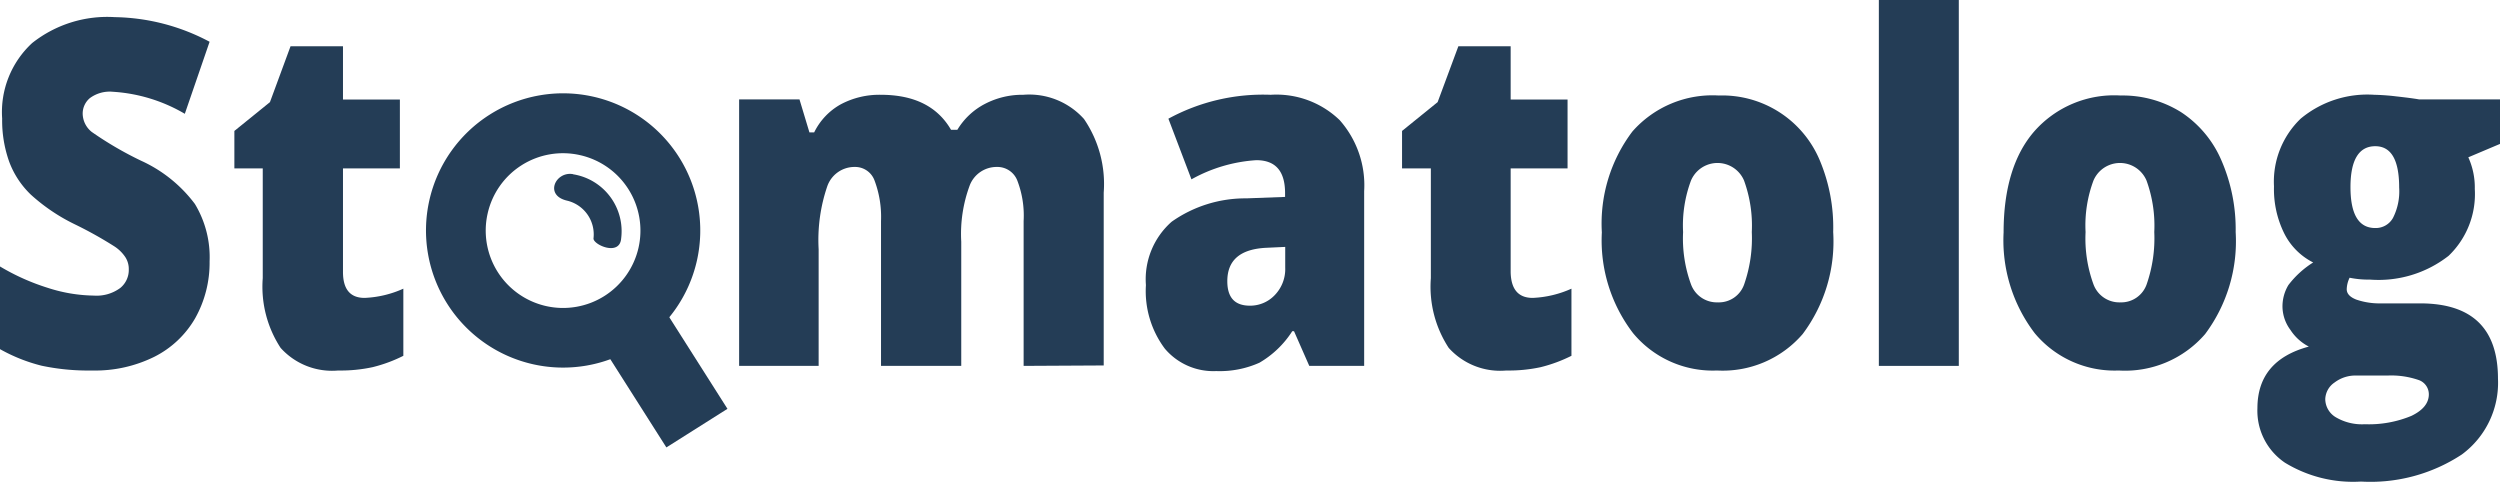
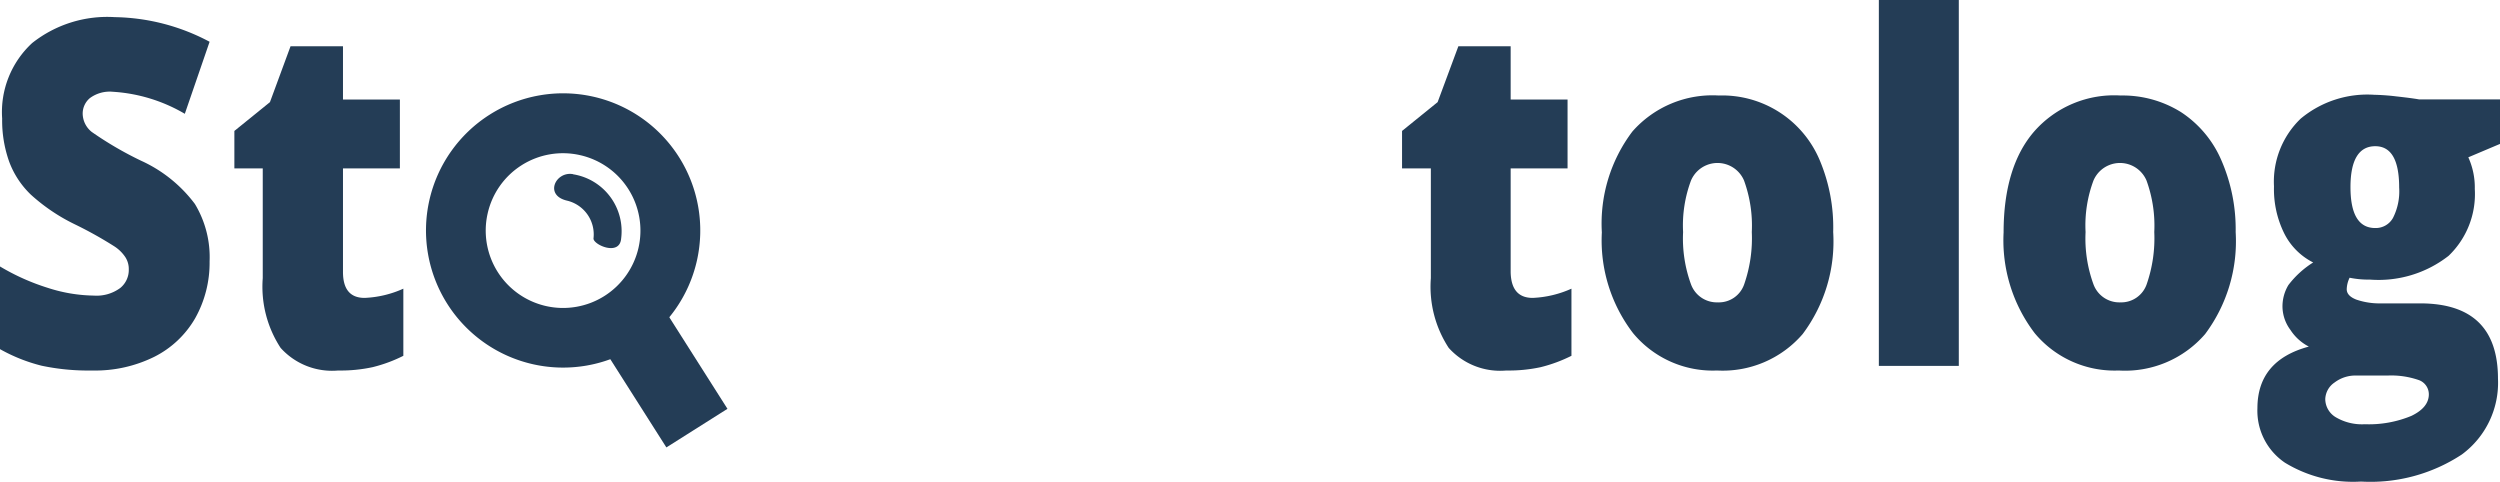
<svg xmlns="http://www.w3.org/2000/svg" id="Layer_1" data-name="Layer 1" viewBox="0 0 173.55 33.43">
  <g style="isolation:isolate">
    <g style="isolation:isolate">
      <path d="M23.84,23.16a7.86,7.86,0,0,1-1,3.94A6.79,6.79,0,0,1,20,29.78a9.25,9.25,0,0,1-4.33.95,15.56,15.56,0,0,1-3.48-.33,11.63,11.63,0,0,1-2.93-1.17V23.49A15.44,15.44,0,0,0,12.63,25a10.77,10.77,0,0,0,3.18.53A2.76,2.76,0,0,0,17.64,25a1.61,1.61,0,0,0,.59-1.29,1.51,1.51,0,0,0-.24-.85,2.63,2.63,0,0,0-.75-.74,27.63,27.63,0,0,0-2.76-1.54,12.88,12.88,0,0,1-3.05-2.06,6.12,6.12,0,0,1-1.5-2.28,8.52,8.52,0,0,1-.49-3A6.52,6.52,0,0,1,11.52,8,8.39,8.39,0,0,1,17.26,6.2a14.44,14.44,0,0,1,6.58,1.71l-1.72,5a11.22,11.22,0,0,0-5-1.53,2.32,2.32,0,0,0-1.59.44,1.4,1.4,0,0,0-.5,1.09,1.65,1.65,0,0,0,.63,1.26,24.22,24.22,0,0,0,3.43,2,9.65,9.65,0,0,1,3.73,3A7.14,7.14,0,0,1,23.84,23.16Z" transform="translate(-9.29 -5.01)" fill="#243d56" />
      <path d="M34.6,25.69a7.25,7.25,0,0,0,2.69-.64v4.66a10.05,10.05,0,0,1-2.14.79,10.49,10.49,0,0,1-2.38.23,4.8,4.8,0,0,1-4-1.57,7.75,7.75,0,0,1-1.24-4.84V16.7H25.56V14.1l2.47-2,1.43-3.88H33.1v3.7h3.95V16.7H33.1v7.19Q33.1,25.69,34.6,25.69Z" transform="translate(-9.29 -5.01)" fill="#243d56" />
    </g>
    <g style="isolation:isolate">
-       <path d="M80.35,30.41V20.35a6.77,6.77,0,0,0-.44-2.81,1.48,1.48,0,0,0-1.42-.94,2,2,0,0,0-1.87,1.25,9.67,9.67,0,0,0-.6,3.94v8.62H70.45V20.35A7.17,7.17,0,0,0,70,17.54a1.43,1.43,0,0,0-1.38-.94,2,2,0,0,0-1.9,1.34,11.52,11.52,0,0,0-.6,4.37v8.1H60.6V11.91h4.19l.69,2.29h.33a4.47,4.47,0,0,1,1.85-1.95,5.7,5.7,0,0,1,2.77-.66c2.32,0,3.94.81,4.88,2.43h.44a4.82,4.82,0,0,1,1.9-1.79,5.61,5.61,0,0,1,2.68-.64,5.1,5.1,0,0,1,4.21,1.68,8,8,0,0,1,1.37,5.11v12Z" transform="translate(-9.29 -5.01)" fill="#243d56" />
-       <path d="M100.18,30.41,99.12,28H99a6.72,6.72,0,0,1-2.28,2.19,6.74,6.74,0,0,1-3,.58,4.41,4.41,0,0,1-3.57-1.56,6.67,6.67,0,0,1-1.31-4.41,5.32,5.32,0,0,1,1.79-4.4,8.87,8.87,0,0,1,5.18-1.62l2.69-.1v-.26c0-1.53-.66-2.29-2-2.29A10.59,10.59,0,0,0,92,17.46l-1.6-4.21a13.74,13.74,0,0,1,7.1-1.66,6.32,6.32,0,0,1,4.79,1.76,6.82,6.82,0,0,1,1.7,4.93V30.41Zm-4.12-4.18a2.35,2.35,0,0,0,1.73-.74,2.6,2.6,0,0,0,.72-1.91V22.15l-1.28.06c-1.83.08-2.74.85-2.74,2.32C94.49,25.66,95,26.23,96.06,26.23Z" transform="translate(-9.29 -5.01)" fill="#243d56" />
      <path d="M115.69,25.69a7.29,7.29,0,0,0,2.69-.64v4.66a10.25,10.25,0,0,1-2.14.79,10.49,10.49,0,0,1-2.38.23,4.8,4.8,0,0,1-4-1.57,7.75,7.75,0,0,1-1.24-4.84V16.7h-2V14.1l2.47-2,1.44-3.88h3.63v3.7h3.95V16.7h-3.95v7.19C114.18,25.09,114.69,25.69,115.69,25.69Z" transform="translate(-9.29 -5.01)" fill="#243d56" />
      <path d="M136.55,21.12a10.7,10.7,0,0,1-2.12,7.08,7.32,7.32,0,0,1-5.94,2.53,7.18,7.18,0,0,1-5.83-2.59,10.58,10.58,0,0,1-2.17-7,10.6,10.6,0,0,1,2.12-7,7.4,7.4,0,0,1,6-2.5,7.34,7.34,0,0,1,7,4.48A12,12,0,0,1,136.55,21.12Zm-10.42,0a9.27,9.27,0,0,0,.55,3.63A1.91,1.91,0,0,0,128.54,26a1.86,1.86,0,0,0,1.83-1.25,9.72,9.72,0,0,0,.53-3.63,9.17,9.17,0,0,0-.54-3.58,2,2,0,0,0-3.68,0A8.9,8.9,0,0,0,126.13,21.12Z" transform="translate(-9.29 -5.01)" fill="#243d56" />
      <path d="M145.27,30.41h-5.55V5h5.55Z" transform="translate(-9.29 -5.01)" fill="#243d56" />
      <path d="M164.49,21.12a10.76,10.76,0,0,1-2.12,7.08,7.34,7.34,0,0,1-6,2.53,7.21,7.21,0,0,1-5.83-2.59,10.63,10.63,0,0,1-2.16-7c0-3,.7-5.36,2.12-7a7.39,7.39,0,0,1,6-2.5,7.64,7.64,0,0,1,4.19,1.15,7.55,7.55,0,0,1,2.8,3.33A12,12,0,0,1,164.49,21.12Zm-10.42,0a9.27,9.27,0,0,0,.55,3.63A1.91,1.91,0,0,0,156.48,26a1.87,1.87,0,0,0,1.83-1.25,9.72,9.72,0,0,0,.53-3.63,9.17,9.17,0,0,0-.54-3.58,2,2,0,0,0-3.68,0A8.9,8.9,0,0,0,154.07,21.12Z" transform="translate(-9.29 -5.01)" fill="#243d56" />
      <path d="M182.84,11.91V15l-2.2.93a5.05,5.05,0,0,1,.45,2.2,5.93,5.93,0,0,1-1.82,4.64,7.89,7.89,0,0,1-5.45,1.65,6.59,6.59,0,0,1-1.42-.13,1.92,1.92,0,0,0-.2.8c0,.31.23.55.67.72a5,5,0,0,0,1.75.26h2.67c3.61,0,5.41,1.74,5.41,5.24a6.18,6.18,0,0,1-2.51,5.25,11.52,11.52,0,0,1-7,1.88,9.07,9.07,0,0,1-5.28-1.31A4.35,4.35,0,0,1,166,33.35q0-3.32,3.57-4.28a3.34,3.34,0,0,1-1.28-1.16,2.75,2.75,0,0,1-.55-1.58,2.87,2.87,0,0,1,.41-1.53,6.49,6.49,0,0,1,1.72-1.57,4.52,4.52,0,0,1-2-2,6.92,6.92,0,0,1-.72-3.29A6.06,6.06,0,0,1,169,13.25a7.23,7.23,0,0,1,5.11-1.66,15.16,15.16,0,0,1,1.52.11q1.08.12,1.59.21Zm-12.13,20.8a1.48,1.48,0,0,0,.74,1.27,3.57,3.57,0,0,0,2,.48,7.7,7.7,0,0,0,3.24-.58c.81-.39,1.21-.89,1.21-1.5a1.05,1.05,0,0,0-.74-1,5.83,5.83,0,0,0-2.11-.3h-2.18a2.39,2.39,0,0,0-1.51.48A1.45,1.45,0,0,0,170.71,32.71ZM172.46,18c0,1.89.57,2.84,1.72,2.84a1.37,1.37,0,0,0,1.23-.7,4.08,4.08,0,0,0,.43-2.11c0-1.91-.55-2.87-1.66-2.87S172.46,16.07,172.46,18Z" transform="translate(-9.29 -5.01)" fill="#243d56" />
    </g>
  </g>
  <path d="M50.47,11.72a9.52,9.52,0,1,1-11.38,7.22,9.52,9.52,0,0,1,11.38-7.22Zm-.91,4.06a5.37,5.37,0,1,1-6.42,4.06,5.36,5.36,0,0,1,6.42-4.06Z" transform="translate(-9.29 -5.01)" fill="#243d56" fill-rule="evenodd" />
  <path d="M49.08,17.11a4,4,0,0,1,3.33,4.46c-.1,1.24-1.92.44-1.92,0a2.41,2.41,0,0,0-1.83-2.63c-1.62-.37-.79-2.06.41-1.84Z" transform="translate(-9.29 -5.01)" fill="#243d56" fill-rule="evenodd" />
  <polygon points="44.79 19.39 50.5 28.38 46.26 31.06 40.56 22.09 44.79 19.39 44.79 19.39" fill="#243d56" fill-rule="evenodd" />
</svg>